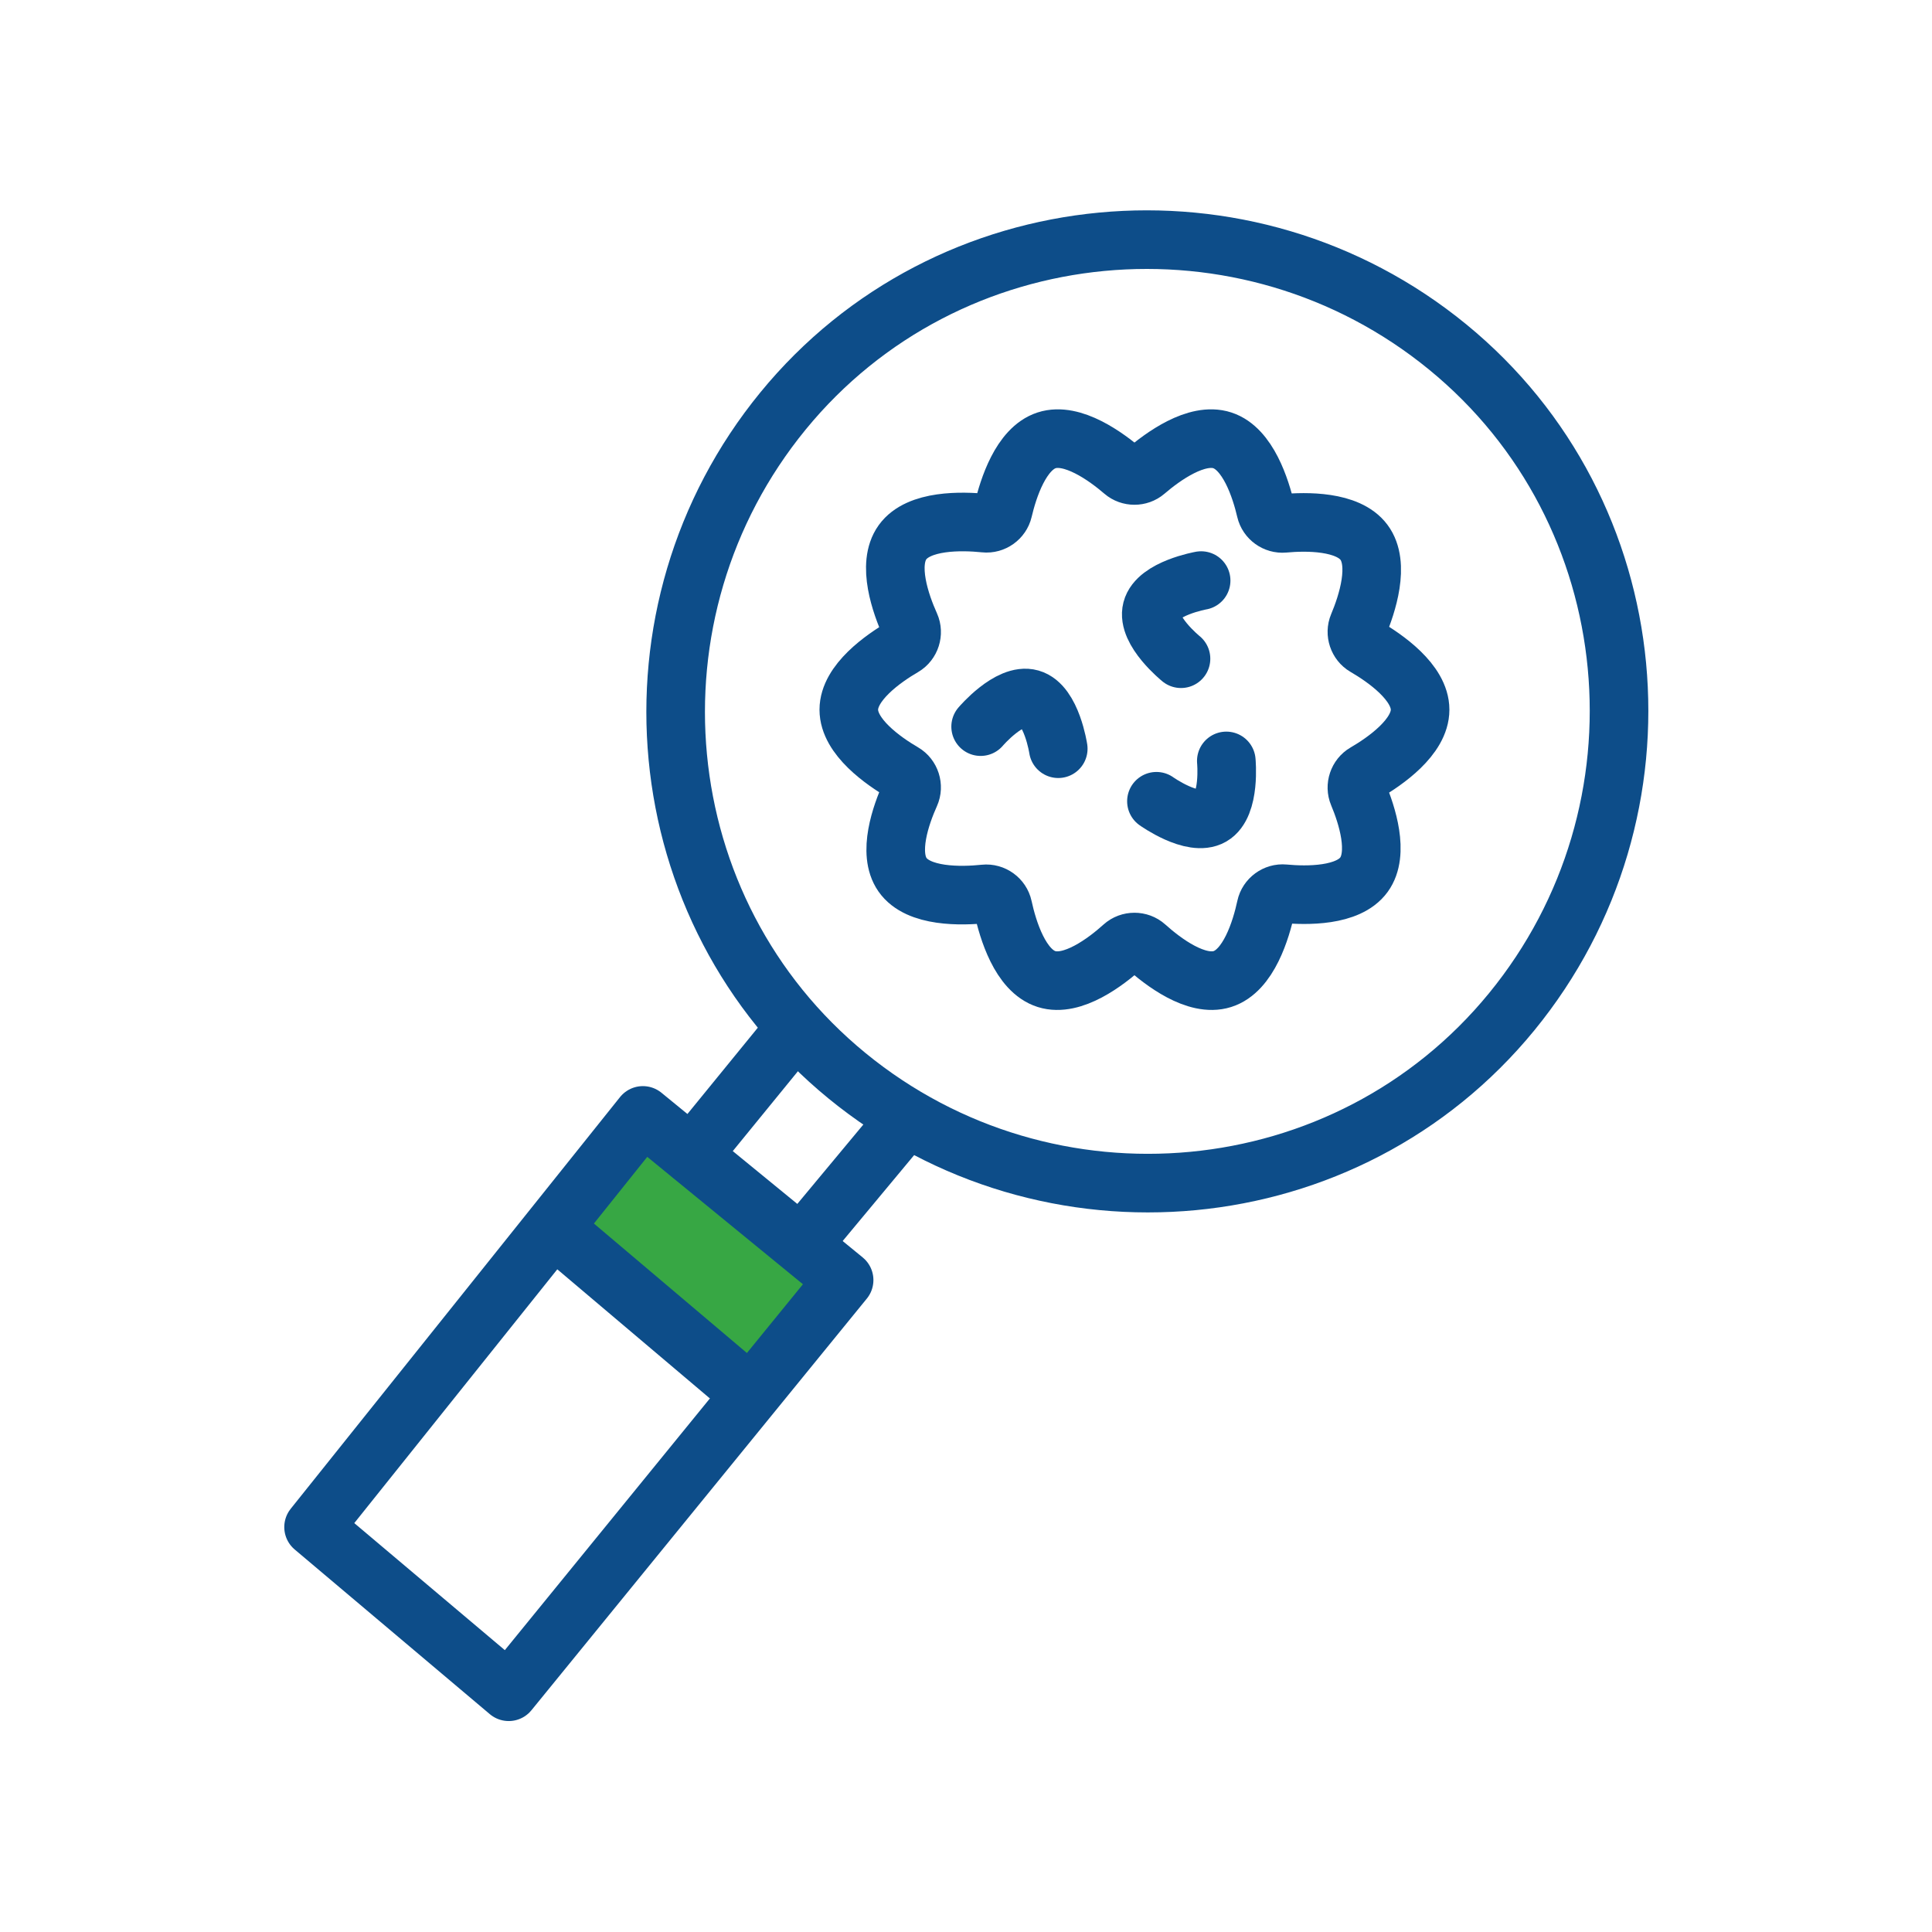
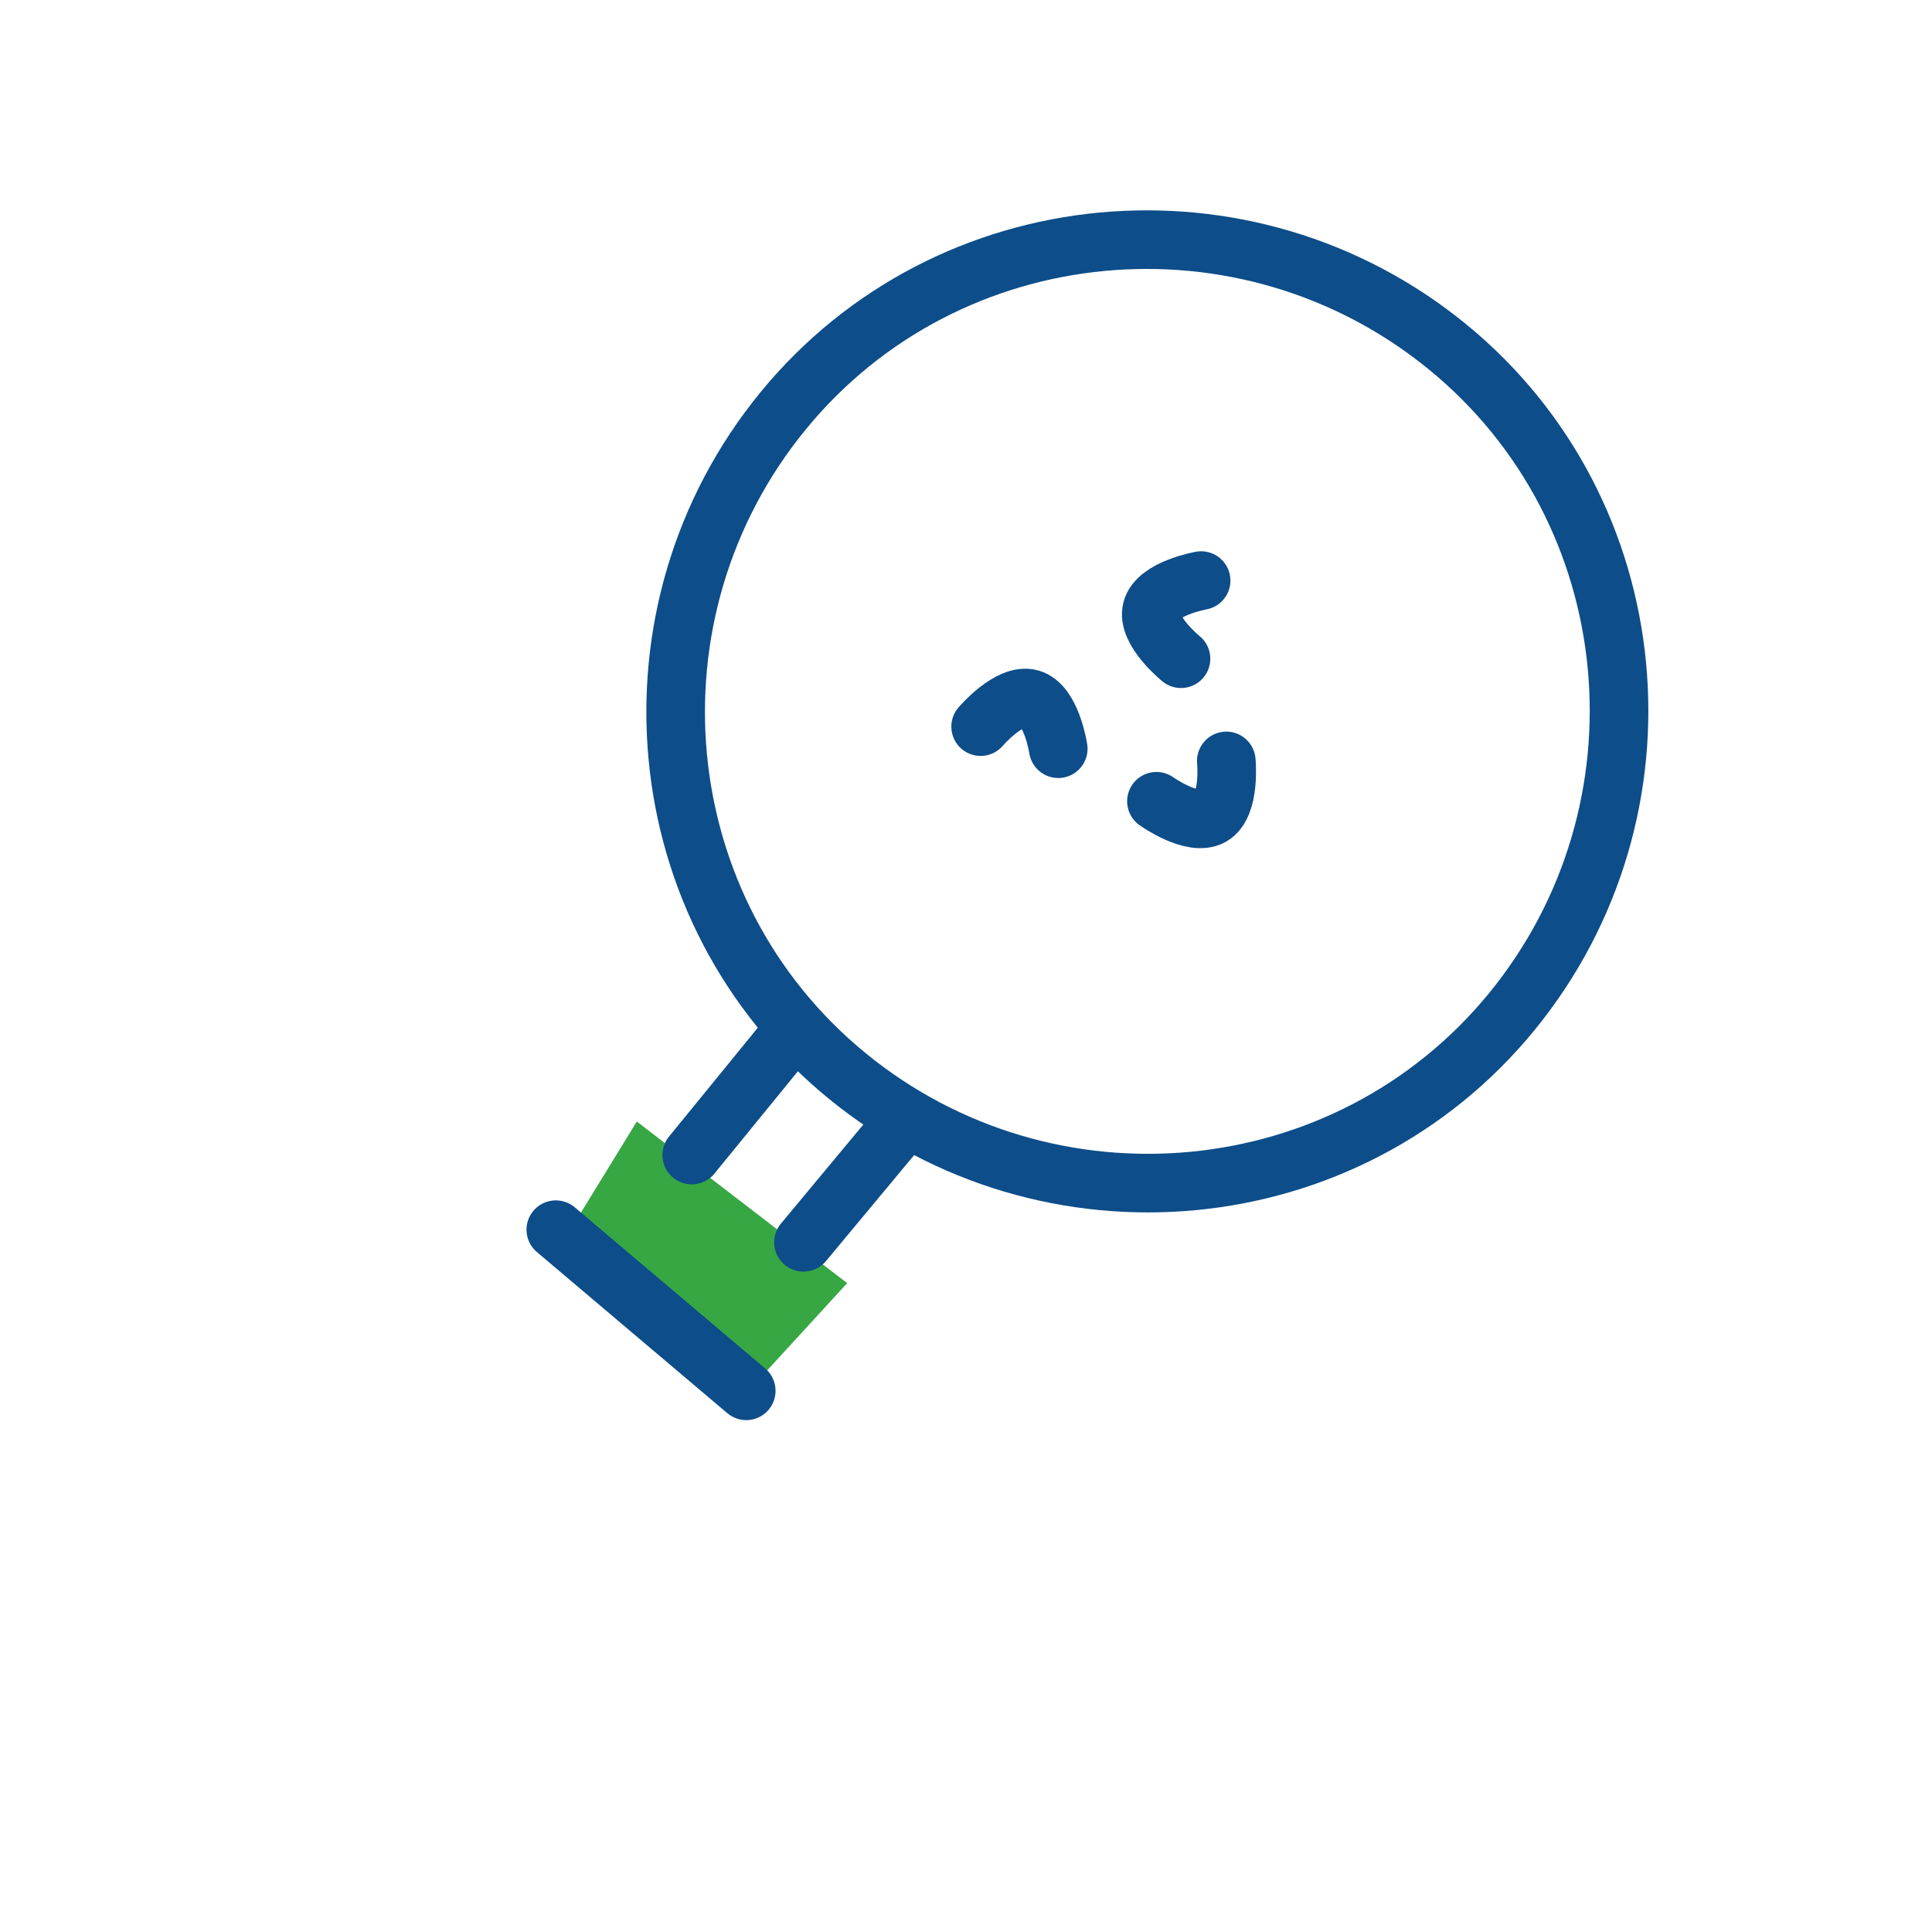
<svg xmlns="http://www.w3.org/2000/svg" width="148" height="148" viewBox="0 0 148 148" fill="none">
  <path d="M48.782 85.913L43.7 94.199L57.191 106.703L64.899 98.294L48.782 85.913Z" fill="#37A744" />
  <path d="M115.804 77.504C103.191 92.921 80.301 95.024 64.885 82.409C49.469 69.795 47.367 46.903 59.98 31.486C72.593 16.069 95.483 13.966 110.899 26.58C126.315 39.194 128.417 62.087 115.804 77.504Z" stroke="#0D4D89" stroke-width="4.489" stroke-linecap="round" stroke-linejoin="round" />
-   <path d="M38.97 129.596L24.021 116.982L49.248 85.446L64.663 98.06L38.97 129.596Z" stroke="#0D4D89" stroke-width="4.489" stroke-linecap="round" stroke-linejoin="round" />
  <path d="M42.578 94.199L57.166 106.543" stroke="#0D4D89" stroke-width="4.489" stroke-linecap="round" stroke-linejoin="round" />
  <path d="M60.231 79.606L52.99 88.483" stroke="#0D4D89" stroke-width="4.489" stroke-linecap="round" stroke-linejoin="round" />
  <path d="M68.859 86.381L61.549 95.168" stroke="#0D4D89" stroke-width="4.489" stroke-linecap="round" stroke-linejoin="round" />
-   <path d="M86.06 36.115C86.538 36.526 87.27 36.526 87.747 36.115C89.064 34.985 91.66 33.087 93.637 33.733C95.603 34.375 96.572 37.407 96.966 39.096C97.111 39.716 97.712 40.15 98.346 40.092C100.071 39.933 103.251 39.894 104.484 41.54C105.739 43.214 104.726 46.288 104.043 47.91C103.795 48.5 104.032 49.209 104.585 49.531C106.112 50.419 108.786 52.273 108.786 54.367C108.786 56.46 106.113 58.314 104.586 59.202C104.032 59.525 103.795 60.233 104.043 60.825C104.708 62.408 105.678 65.369 104.484 67.008C103.277 68.665 100.105 68.624 98.368 68.462C97.725 68.402 97.117 68.848 96.981 69.479C96.605 71.222 95.658 74.365 93.637 75.001C91.647 75.628 89.087 73.676 87.77 72.492C87.286 72.056 86.522 72.056 86.037 72.492C84.721 73.676 82.161 75.628 80.171 75.001C78.154 74.366 77.207 71.235 76.829 69.49C76.692 68.855 76.075 68.408 75.429 68.476C73.642 68.662 70.345 68.741 69.136 67.008C67.978 65.347 69.014 62.419 69.724 60.839C69.991 60.244 69.758 59.516 69.195 59.187C67.664 58.293 65.022 56.448 65.022 54.367C65.022 52.285 67.666 50.439 69.197 49.546C69.76 49.217 69.992 48.49 69.725 47.895C68.998 46.278 67.917 43.237 69.136 41.54C70.373 39.819 73.677 39.896 75.451 40.078C76.089 40.144 76.698 39.709 76.844 39.085C77.24 37.394 78.209 34.373 80.171 33.733C82.148 33.087 84.744 34.985 86.06 36.115Z" stroke="#0D4D89" stroke-width="4.489" stroke-miterlimit="10" />
  <path d="M75.121 55.663C75.121 55.663 77.328 53.065 78.943 53.525C80.559 53.984 81.067 57.355 81.067 57.355" stroke="#0D4D89" stroke-width="4.489" stroke-miterlimit="10" stroke-linecap="round" />
  <path d="M93.941 58.29C93.941 58.29 94.271 61.682 92.816 62.523C91.361 63.362 88.588 61.38 88.588 61.38" stroke="#0D4D89" stroke-width="4.489" stroke-miterlimit="10" stroke-linecap="round" />
  <path d="M90.47 50.461C90.47 50.461 87.817 48.321 88.236 46.694C88.655 45.068 92.012 44.475 92.012 44.475" stroke="#0D4D89" stroke-width="4.489" stroke-miterlimit="10" stroke-linecap="round" />
</svg>